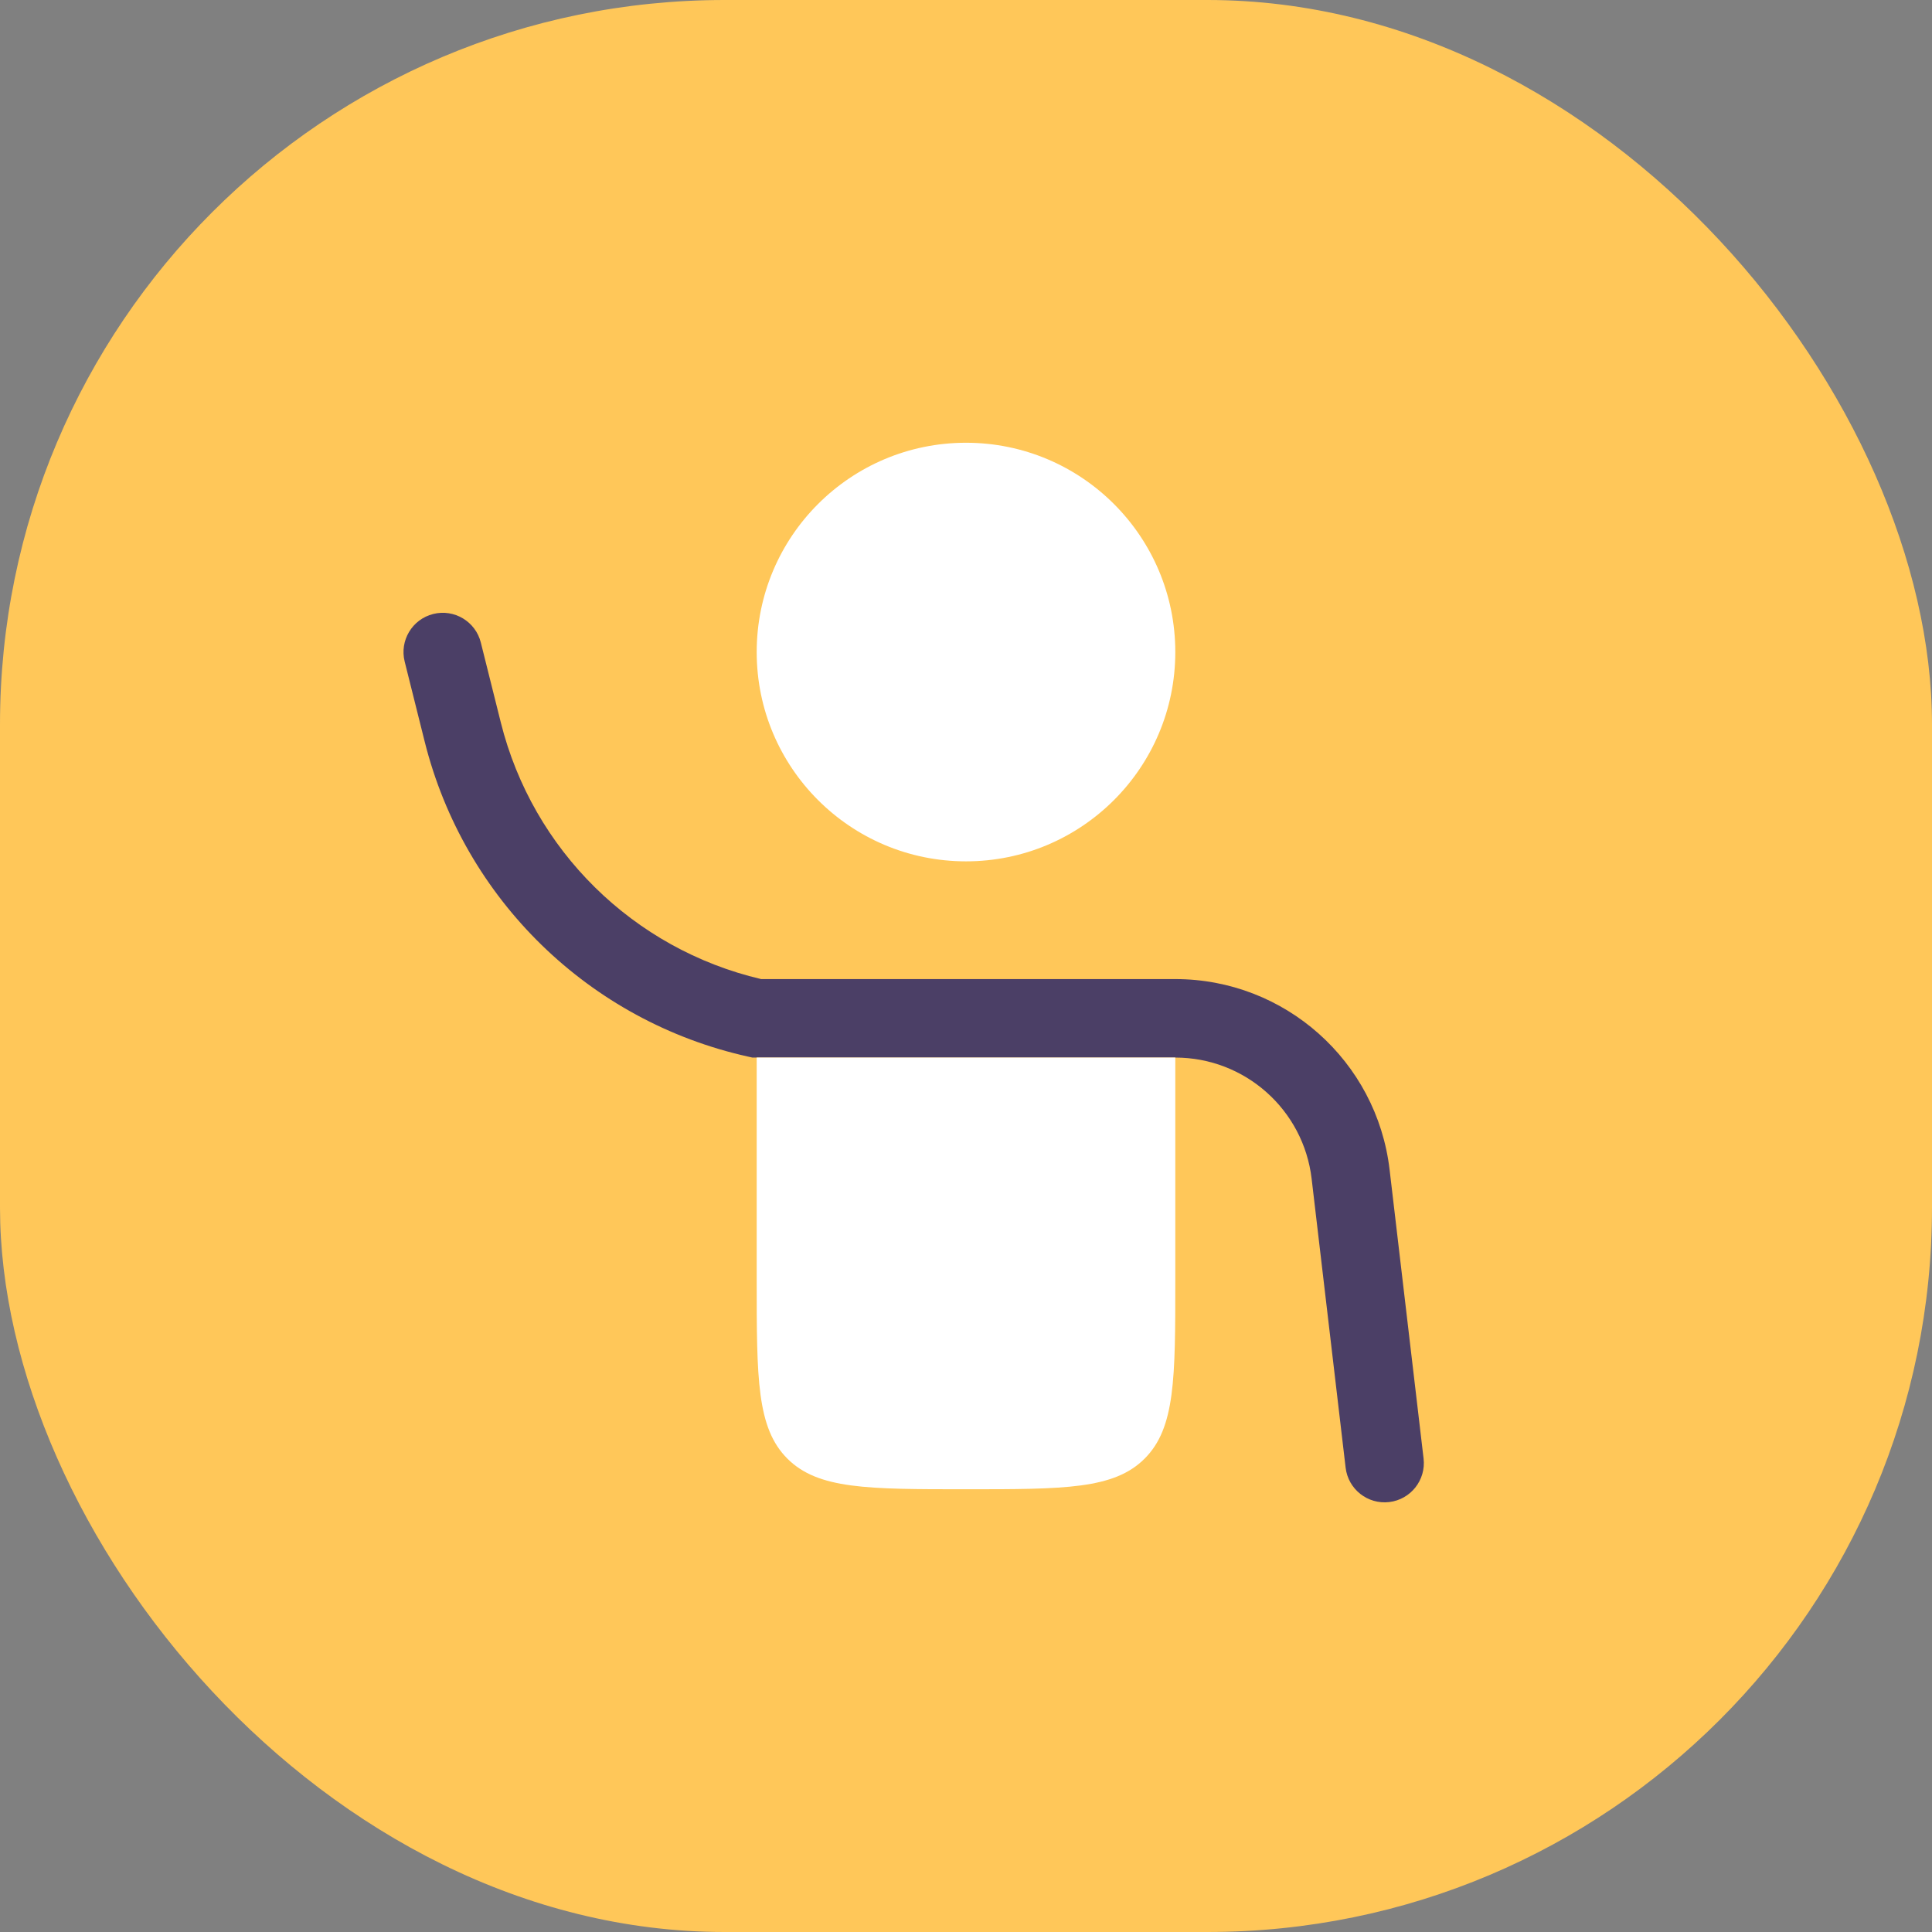
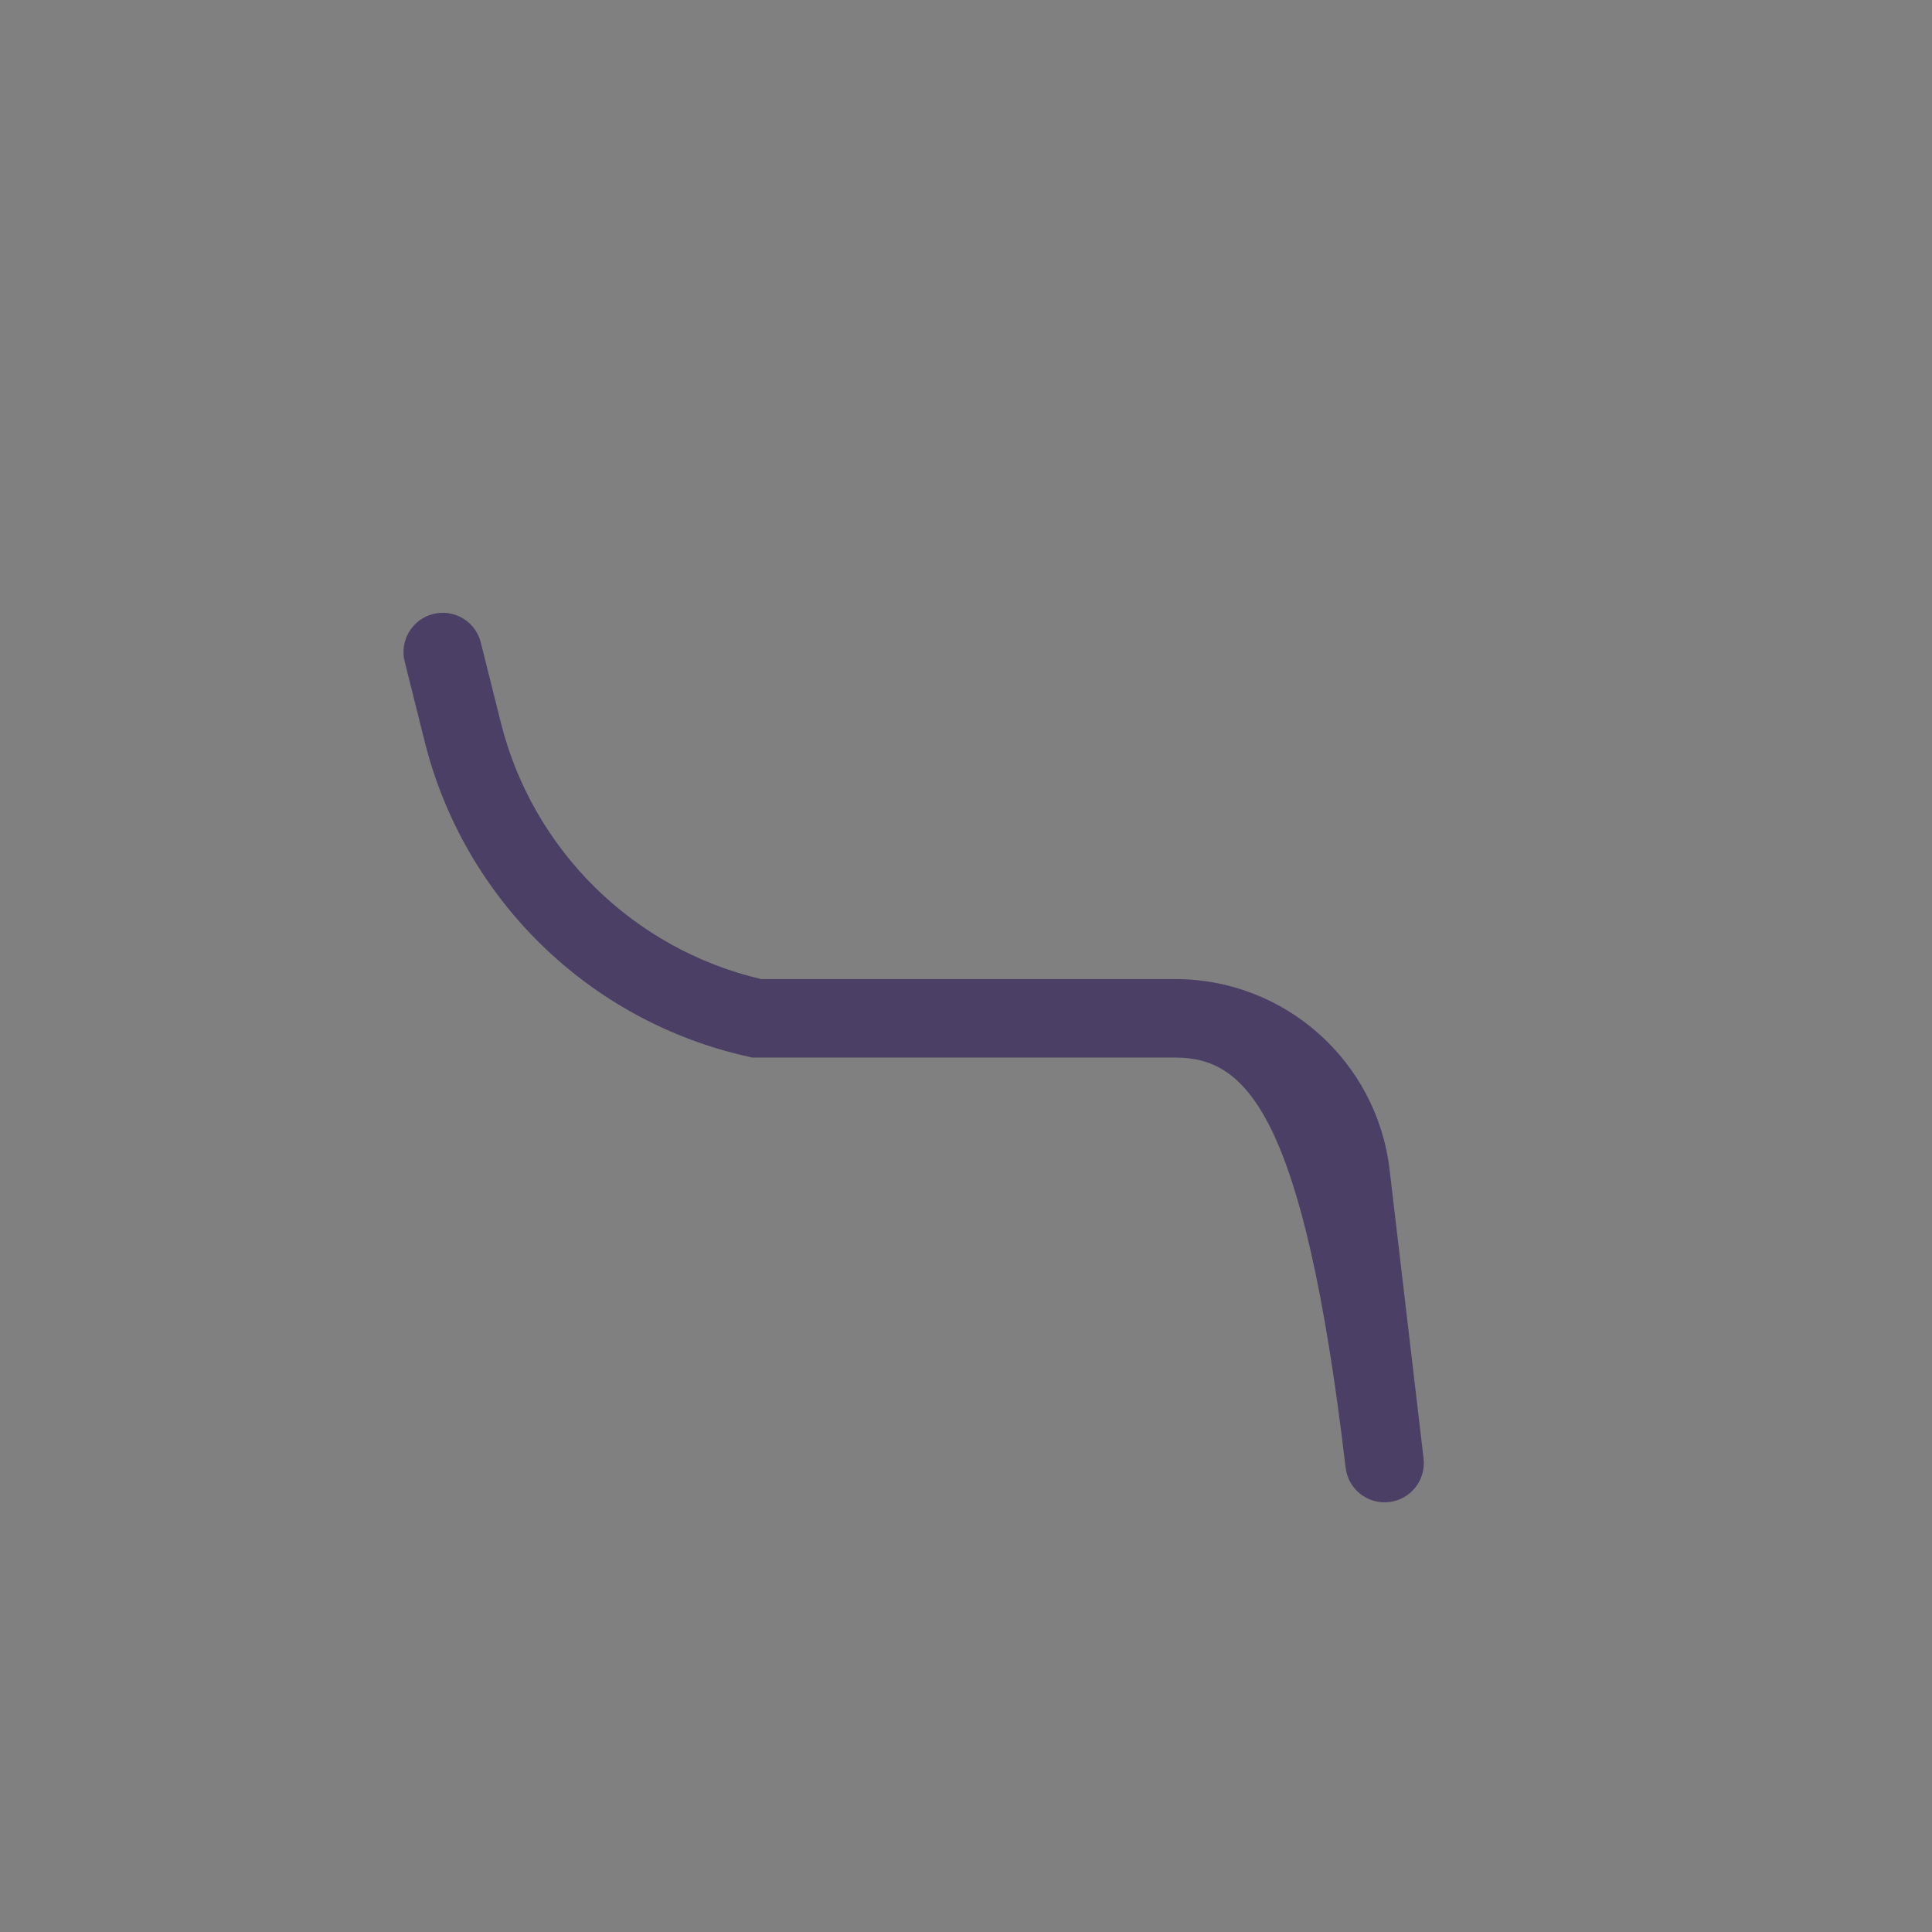
<svg xmlns="http://www.w3.org/2000/svg" width="320" height="320" viewBox="0 0 320 320" fill="none">
  <rect x="0" y="0" width="320" height="320" fill="#808080" stroke="none" />
-   <rect width="320" height="320" rx="120" fill="#FFC759" />
-   <path fill-rule="evenodd" clip-rule="evenodd" d="M71.757 101.694C75.24 100.823 78.769 102.941 79.639 106.424L82.95 119.665C88.235 140.805 104.889 157.196 126.066 162.167H194.667C212.789 162.167 228.043 175.731 230.16 193.729L235.789 241.574C236.208 245.139 233.658 248.369 230.093 248.789C226.527 249.208 223.297 246.658 222.878 243.093L217.249 195.248C215.902 183.797 206.197 175.167 194.667 175.167H124.62L123.923 175.012C97.618 169.166 76.873 148.96 70.338 122.818L67.027 109.577C66.157 106.094 68.274 102.565 71.757 101.694Z" fill="#4B3F66" />
-   <path d="M125.333 175.167V212C125.333 228.342 125.333 236.513 130.41 241.59C135.487 246.667 143.658 246.667 160 246.667C176.342 246.667 184.513 246.667 189.59 241.59C194.667 236.513 194.667 228.342 194.667 212V175.167H125.333Z" fill="white" />
-   <circle cx="160" cy="108" r="34.667" fill="white" />
+   <path fill-rule="evenodd" clip-rule="evenodd" d="M71.757 101.694C75.24 100.823 78.769 102.941 79.639 106.424L82.95 119.665C88.235 140.805 104.889 157.196 126.066 162.167H194.667C212.789 162.167 228.043 175.731 230.16 193.729L235.789 241.574C236.208 245.139 233.658 248.369 230.093 248.789C226.527 249.208 223.297 246.658 222.878 243.093C215.902 183.797 206.197 175.167 194.667 175.167H124.62L123.923 175.012C97.618 169.166 76.873 148.96 70.338 122.818L67.027 109.577C66.157 106.094 68.274 102.565 71.757 101.694Z" fill="#4B3F66" />
</svg>